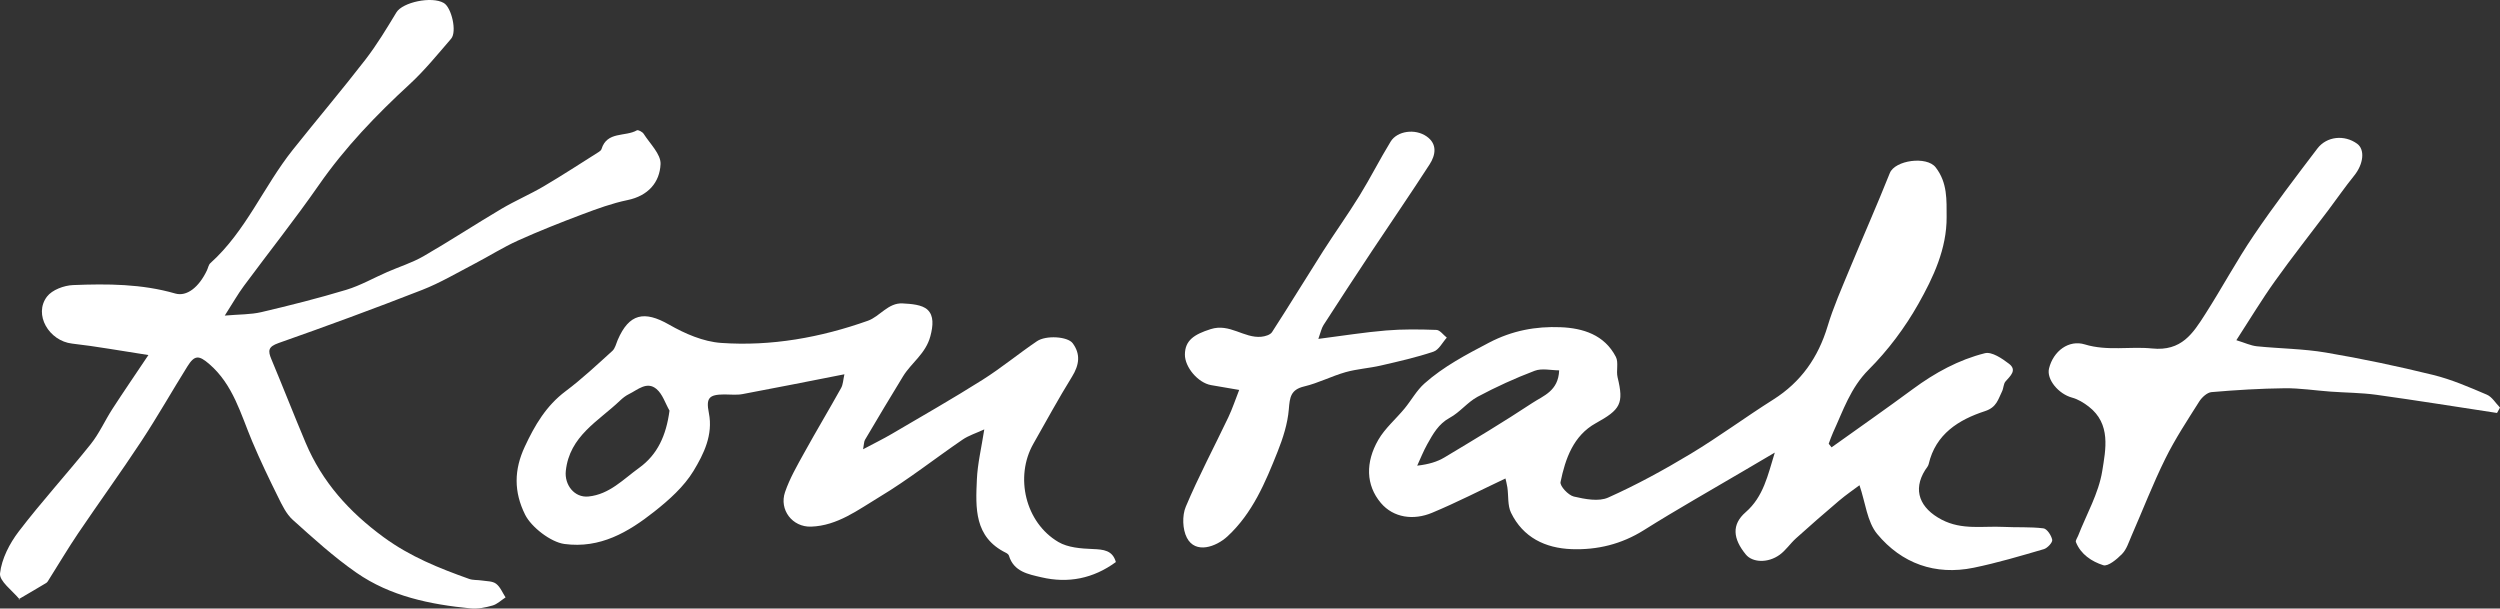
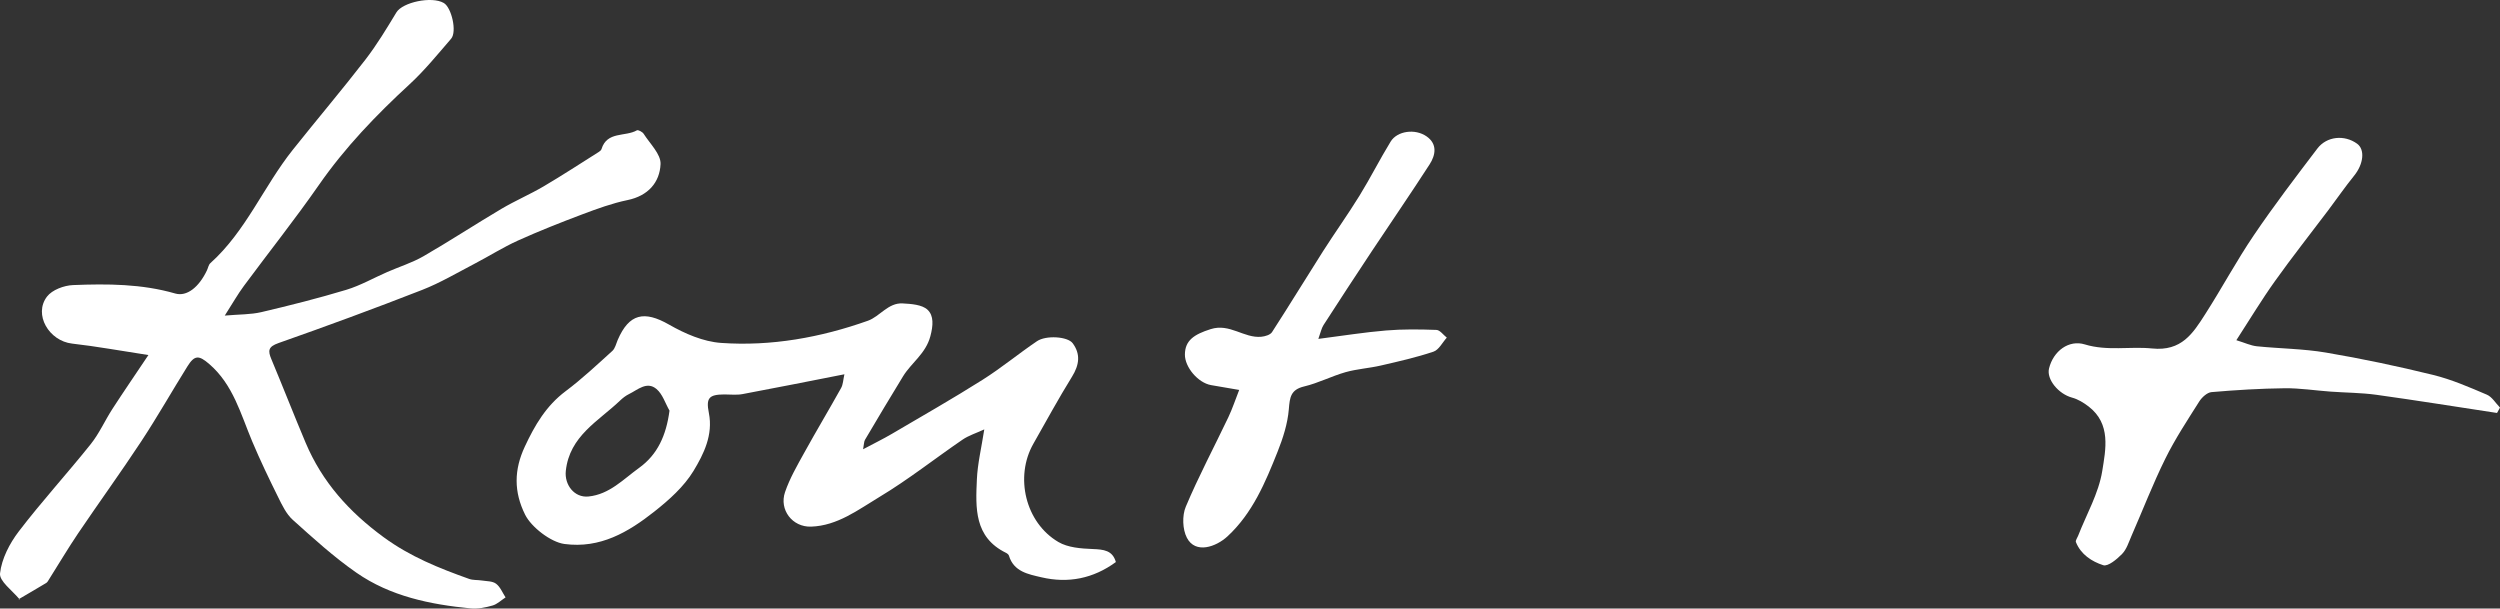
<svg xmlns="http://www.w3.org/2000/svg" version="1.1" id="Ebene_1" x="0px" y="0px" width="389.225px" height="94.745px" viewBox="0 0 389.225 94.745" enable-background="new 0 0 389.225 94.745" xml:space="preserve">
  <rect x="0" y="0" width="389.225" height="94.745" fill="#333333" stroke="none" />
  <g fill="#FFFFFF">
-     <path d="M238.568,62.74c-4.472,2.955-9.07,5.714-13.667,8.47c-1.147,0.688-2.471,1.085-4.258,1.289   c0.518-1.123,0.974-2.282,1.577-3.358c0.891-1.583,1.735-3.144,3.503-4.102c1.569-0.849,2.75-2.421,4.322-3.265   c2.866-1.53,5.844-2.892,8.882-4.043c1.123-0.432,2.551-0.071,3.818-0.071C242.626,60.891,240.264,61.618,238.568,62.74    M318.141,82.258c-2.053-0.252-4.15-0.119-6.221-0.225c-3.221-0.16-6.447,0.529-9.617-1.125c-3.387-1.77-4.559-4.574-2.574-7.729   c0.193-0.302,0.465-0.584,0.543-0.911c1.084-4.704,4.689-6.926,8.766-8.257c1.834-0.598,2.041-1.84,2.658-3.071   c0.244-0.486,0.213-1.17,0.545-1.552c0.756-0.863,1.83-1.76,0.541-2.751c-1.076-0.83-2.688-1.912-3.75-1.646   c-4.086,1.024-7.781,3.047-11.201,5.57c-4.18,3.085-8.443,6.063-12.676,9.087c-0.148-0.188-0.295-0.374-0.445-0.562   c0.223-0.584,0.418-1.182,0.678-1.749c1.576-3.412,2.699-6.939,5.551-9.792c3.002-3,5.641-6.527,7.729-10.228   c2.336-4.136,4.43-8.591,4.402-13.527c-0.016-2.626,0.164-5.313-1.707-7.733c-1.395-1.805-6.342-1.112-7.139,0.891   c-2.018,5.061-4.23,10.044-6.314,15.08c-1.189,2.889-2.469,5.764-3.367,8.749c-1.465,4.87-4.131,8.691-8.458,11.428   c-4.339,2.739-8.479,5.808-12.872,8.453c-4.146,2.496-8.42,4.833-12.833,6.806c-1.486,0.668-3.625,0.244-5.352-0.156   c-0.86-0.203-2.197-1.637-2.07-2.258c0.745-3.642,2.012-7.237,5.49-9.16c3.829-2.119,4.399-3.029,3.397-7.131   c-0.252-1.031,0.178-2.321-0.271-3.195c-1.777-3.442-5.114-4.479-8.617-4.621c-3.856-0.152-7.515,0.515-11.14,2.41   c-3.553,1.865-7.056,3.696-10.044,6.351c-1.226,1.087-2.042,2.62-3.104,3.906c-1.351,1.639-3.047,3.071-4.09,4.881   c-1.998,3.471-1.95,7.024,0.404,9.813c1.97,2.326,5.097,2.738,7.979,1.531c3.85-1.607,7.57-3.521,11.42-5.34   c0.053,0.24,0.216,0.814,0.302,1.4c0.188,1.314,0.017,2.797,0.564,3.93c1.876,3.859,5.334,5.518,9.424,5.672   c3.998,0.148,7.767-0.762,11.262-2.957c5.133-3.227,10.421-6.205,15.645-9.289c1.577-0.927,3.157-1.857,4.737-2.787   c-1.088,3.533-1.76,6.867-4.535,9.281c-2.217,1.928-1.987,4.133,0.027,6.588c1.038,1.262,3.429,1.369,5.26,0.047   c0.966-0.697,1.655-1.76,2.552-2.568c2.202-1.979,4.43-3.932,6.69-5.844c1.123-0.949,2.344-1.785,3.193-2.42   c0.928,2.703,1.182,5.691,2.756,7.59c3.807,4.59,9.035,6.482,15.02,5.254c3.688-0.758,7.316-1.84,10.932-2.895   c0.559-0.164,1.373-1.047,1.299-1.449C319.377,83.361,318.693,82.324,318.141,82.258" />
    <path d="M74.968,90.373c-0.639-0.1-1.328-0.029-1.92-0.24c-4.683-1.668-9.198-3.473-13.334-6.508   c-5.375-3.939-9.549-8.59-12.124-14.679c-1.825-4.324-3.528-8.696-5.341-13.024c-0.555-1.328-0.506-1.939,1.108-2.509   c7.497-2.635,14.954-5.38,22.356-8.271c2.81-1.096,5.446-2.662,8.137-4.063c2.275-1.182,4.451-2.567,6.779-3.622   c3.29-1.482,6.65-2.813,10.025-4.084c2.309-0.869,4.658-1.729,7.061-2.225c3.188-0.658,5.005-2.745,5.126-5.608   c0.065-1.536-1.651-3.166-2.633-4.71c-0.192-0.299-0.858-0.649-1.051-0.539c-1.796,1.037-4.646,0.113-5.505,2.908   c-0.052,0.177-0.235,0.34-0.403,0.442c-2.863,1.805-5.699,3.661-8.619,5.379c-2.139,1.254-4.437,2.238-6.572,3.5   c-4.069,2.41-8.027,5.006-12.12,7.369c-1.767,1.018-3.759,1.635-5.641,2.457c-2.127,0.927-4.179,2.108-6.383,2.775   c-4.361,1.316-8.787,2.432-13.221,3.473c-1.657,0.39-3.42,0.34-5.699,0.539c1.265-1.979,2.038-3.351,2.971-4.609   c3.878-5.244,7.949-10.357,11.672-15.708c4.066-5.847,8.919-10.899,14.131-15.697c2.345-2.161,4.377-4.671,6.468-7.092   c0.936-1.082,0.068-4.862-1.147-5.564c-1.893-1.096-6.42-0.103-7.37,1.461c-1.522,2.515-3.049,5.055-4.842,7.376   c-3.674,4.749-7.562,9.336-11.302,14.035c-4.531,5.688-7.291,12.67-12.825,17.637c-0.287,0.257-0.354,0.752-0.536,1.129   c-1.257,2.643-3.145,4.111-4.927,3.597c-5.225-1.511-10.577-1.524-15.913-1.314c-1.406,0.056-3.258,0.744-4.055,1.79   c-2.133,2.787,0.31,6.918,3.917,7.322c3.796,0.429,7.565,1.126,11.869,1.781c-2.105,3.146-3.896,5.753-5.613,8.403   c-1.165,1.805-2.043,3.813-3.372,5.474c-3.664,4.583-7.637,8.926-11.201,13.588c-1.431,1.873-2.661,4.256-2.915,6.525   c-0.137,1.197,1.869,2.639,2.986,3.975c1.657-0.977,2.947-1.713,4.204-2.479c0.205-0.125,0.332-0.396,0.471-0.615   c1.5-2.371,2.927-4.785,4.493-7.107c3.247-4.799,6.65-9.496,9.838-14.335c2.509-3.811,4.761-7.784,7.178-11.657   c1.122-1.799,1.791-1.763,3.408-0.368c3.724,3.212,4.893,7.794,6.69,12.059c1.233,2.925,2.609,5.791,4.018,8.636   c0.625,1.264,1.277,2.65,2.292,3.561c3.193,2.869,6.395,5.789,9.911,8.229c5.287,3.674,11.478,4.945,17.788,5.557   c1.113,0.105,2.306-0.137,3.396-0.449c0.737-0.207,1.356-0.83,2.032-1.264c-0.479-0.729-0.822-1.641-1.481-2.131   C76.667,90.453,75.741,90.498,74.968,90.373" />
    <path d="M3.07,93.332c-0.022-0.033-0.053-0.063-0.079-0.09c-0.038,0.02-0.063,0.033-0.1,0.057   C3.204,93.361,3.104,93.373,3.07,93.332" />
    <path d="M99.504,72.842c-2.45,1.761-4.615,4.13-7.882,4.457c-2.208,0.225-3.76-1.826-3.533-3.975   c0.578-5.452,5.077-7.74,8.443-10.956c0.408-0.39,0.876-0.758,1.382-1.007c1.367-0.664,2.795-2.062,4.296-0.794   c0.949,0.797,1.368,2.225,2.025,3.367C103.724,67.773,102.383,70.769,99.504,72.842 M170.113,85.478   c-1.808-0.072-3.851-0.219-5.341-1.098c-5.134-3.021-6.813-10.133-3.896-15.277c1.992-3.503,3.915-7.048,6.034-10.471   c1.119-1.813,1.357-3.494,0.095-5.196c-0.782-1.052-4.147-1.27-5.554-0.318c-2.873,1.945-5.562,4.176-8.497,6.026   c-4.621,2.917-9.37,5.626-14.086,8.396c-1.356,0.797-2.776,1.488-4.493,2.404c0.153-0.803,0.13-1.189,0.295-1.47   c1.96-3.309,3.918-6.621,5.934-9.897c1.306-2.122,3.519-3.503,4.243-6.226c0.445-1.665,0.554-3.195-0.433-4.122   c-0.861-0.809-2.548-0.916-3.885-0.991c-2.256-0.124-3.542,2.034-5.406,2.698c-7.372,2.614-15.039,4.001-22.851,3.453   c-2.771-0.193-5.645-1.441-8.107-2.851c-3.872-2.213-6.219-1.724-7.995,2.389c-0.252,0.584-0.395,1.309-0.827,1.701   c-2.381,2.153-4.724,4.361-7.288,6.281c-3.026,2.267-4.8,5.305-6.35,8.63c-1.678,3.6-1.731,7.018,0.058,10.606   c0.946,1.898,3.958,4.258,6.113,4.547c5.565,0.744,9.943-1.844,13.991-5.039c2.295-1.811,4.619-3.885,6.109-6.34   c1.587-2.625,3.068-5.6,2.388-9.011c-0.47-2.357,0.026-2.875,2.393-2.892c0.949-0.006,1.923,0.121,2.845-0.053   c5.174-0.963,10.333-2.003,15.864-3.085c-0.196,0.866-0.205,1.585-0.514,2.136c-1.879,3.376-3.866,6.686-5.731,10.066   c-1.103,1.995-2.264,4-2.998,6.139c-0.943,2.754,1.136,5.479,4.058,5.379c4.1-0.135,7.344-2.639,10.645-4.623   c4.477-2.686,8.603-5.959,12.926-8.915c0.946-0.65,2.098-1.002,3.39-1.6c-0.448,2.899-1.046,5.335-1.153,7.795   c-0.198,4.418-0.434,8.984,4.525,11.418c0.187,0.09,0.41,0.26,0.465,0.438c0.755,2.521,3.042,2.9,5.059,3.375   c4.169,0.98,8.09,0.195,11.59-2.373C173.218,85.676,171.821,85.545,170.113,85.478" />
    <path d="M387.176,61.445c-2.732-1.165-5.498-2.369-8.367-3.074c-5.518-1.354-11.09-2.532-16.689-3.48   c-3.537-0.601-7.168-0.612-10.75-0.979c-0.949-0.098-1.863-0.54-3.193-0.946c2.105-3.246,3.938-6.298,6.002-9.187   c2.672-3.752,5.537-7.371,8.313-11.055c1.35-1.793,2.623-3.646,4.039-5.39c1.439-1.782,1.709-4.043,0.447-4.959   c-1.953-1.419-4.719-1.184-6.195,0.762c-3.361,4.421-6.736,8.846-9.852,13.441c-2.713,3.993-5,8.276-7.607,12.344   c-1.904,2.975-3.672,5.803-8.268,5.332c-3.441-0.349-6.99,0.438-10.479-0.634c-2.463-0.755-4.887,1.005-5.563,3.744   c-0.42,1.704,1.479,3.976,3.588,4.543c0.924,0.249,1.816,0.797,2.584,1.389c3.51,2.709,2.646,6.686,2.113,10.039   c-0.559,3.473-2.451,6.732-3.758,10.084c-0.127,0.328-0.438,0.738-0.342,0.979c0.766,1.938,2.49,3.029,4.254,3.6   c0.734,0.238,2.137-0.932,2.934-1.754c0.709-0.725,1.037-1.834,1.465-2.811c1.756-4.008,3.33-8.105,5.27-12.026   c1.523-3.085,3.438-5.982,5.279-8.898c0.41-0.647,1.229-1.403,1.916-1.461c3.785-0.324,7.586-0.559,11.383-0.601   c2.375-0.027,4.75,0.352,7.127,0.522c2.381,0.175,4.787,0.172,7.145,0.496c6.273,0.871,12.529,1.879,18.791,2.83   c0.152-0.276,0.307-0.553,0.463-0.835C388.547,62.77,387.996,61.793,387.176,61.445" />
    <path d="M223.177,54.751c0.842-0.282,1.395-1.431,2.075-2.186c-0.536-0.418-1.063-1.182-1.615-1.201   c-2.612-0.095-5.246-0.13-7.848,0.088c-3.337,0.274-6.651,0.812-10.536,1.31c0.37-1.021,0.486-1.658,0.808-2.158   c2.479-3.847,4.983-7.673,7.51-11.486c2.996-4.516,6.073-8.984,9.012-13.538c0.93-1.447,1.226-3.157-0.473-4.345   c-1.791-1.253-4.585-0.853-5.601,0.808c-1.688,2.754-3.141,5.65-4.837,8.401c-1.82,2.952-3.844,5.78-5.711,8.704   c-2.656,4.173-5.229,8.403-7.919,12.557c-0.276,0.432-1.085,0.667-1.671,0.723c-2.695,0.257-4.905-2.131-7.874-1.19   c-2.61,0.828-4.004,1.769-4.019,3.954c-0.015,1.971,2.032,4.392,4.049,4.76c1.411,0.257,2.828,0.486,4.401,0.755   c-0.595,1.514-1.055,2.92-1.684,4.245c-2.213,4.651-4.64,9.206-6.633,13.946c-0.578,1.375-0.508,3.508,0.173,4.822   c1.328,2.564,4.532,1.439,6.329-0.221c3.899-3.609,5.893-8.396,7.796-13.177c0.842-2.111,1.566-4.371,1.749-6.615   c0.149-1.854,0.282-3.044,2.391-3.545c2.2-0.522,4.262-1.602,6.444-2.222c1.776-0.501,3.664-0.611,5.471-1.029   C217.727,56.276,220.5,55.651,223.177,54.751" />
  </g>
</svg>